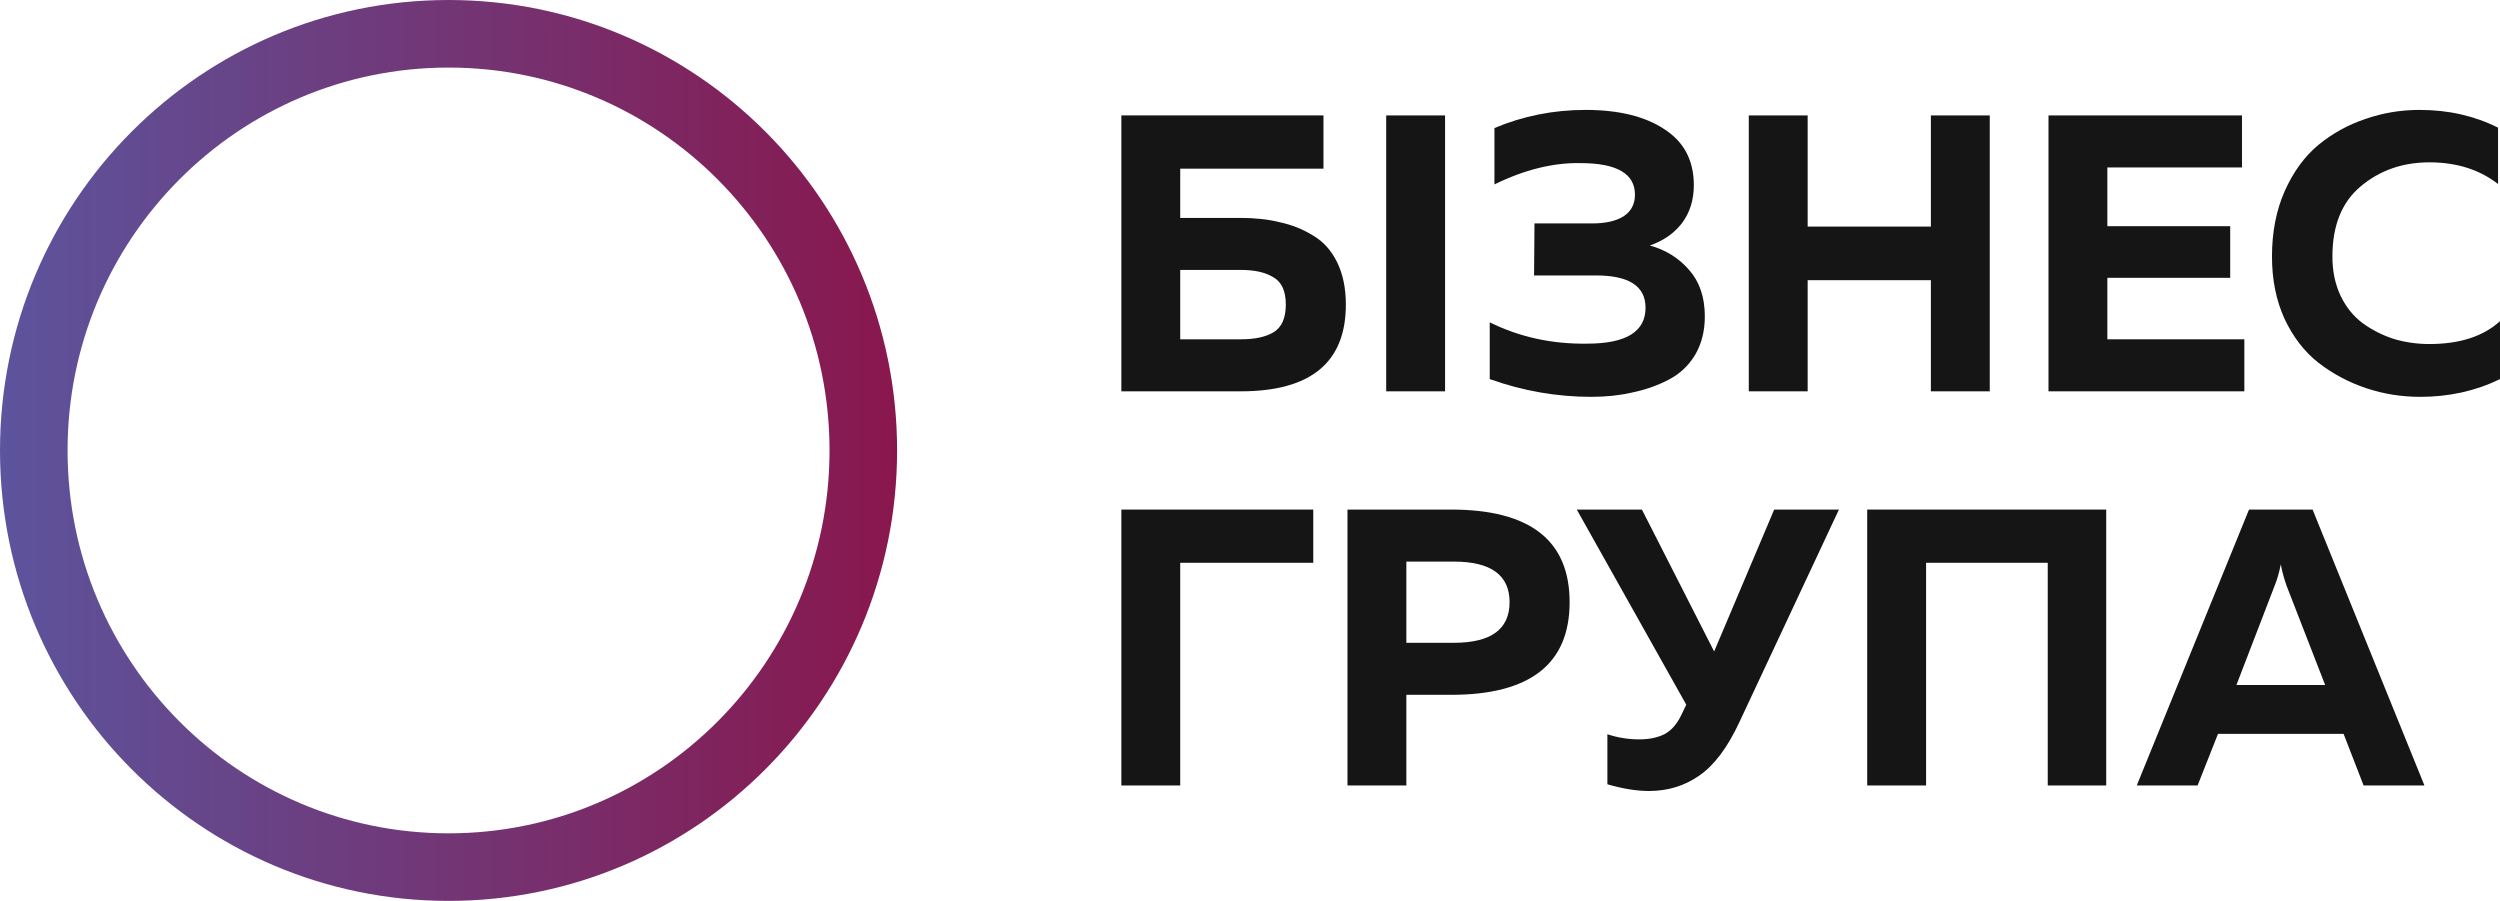
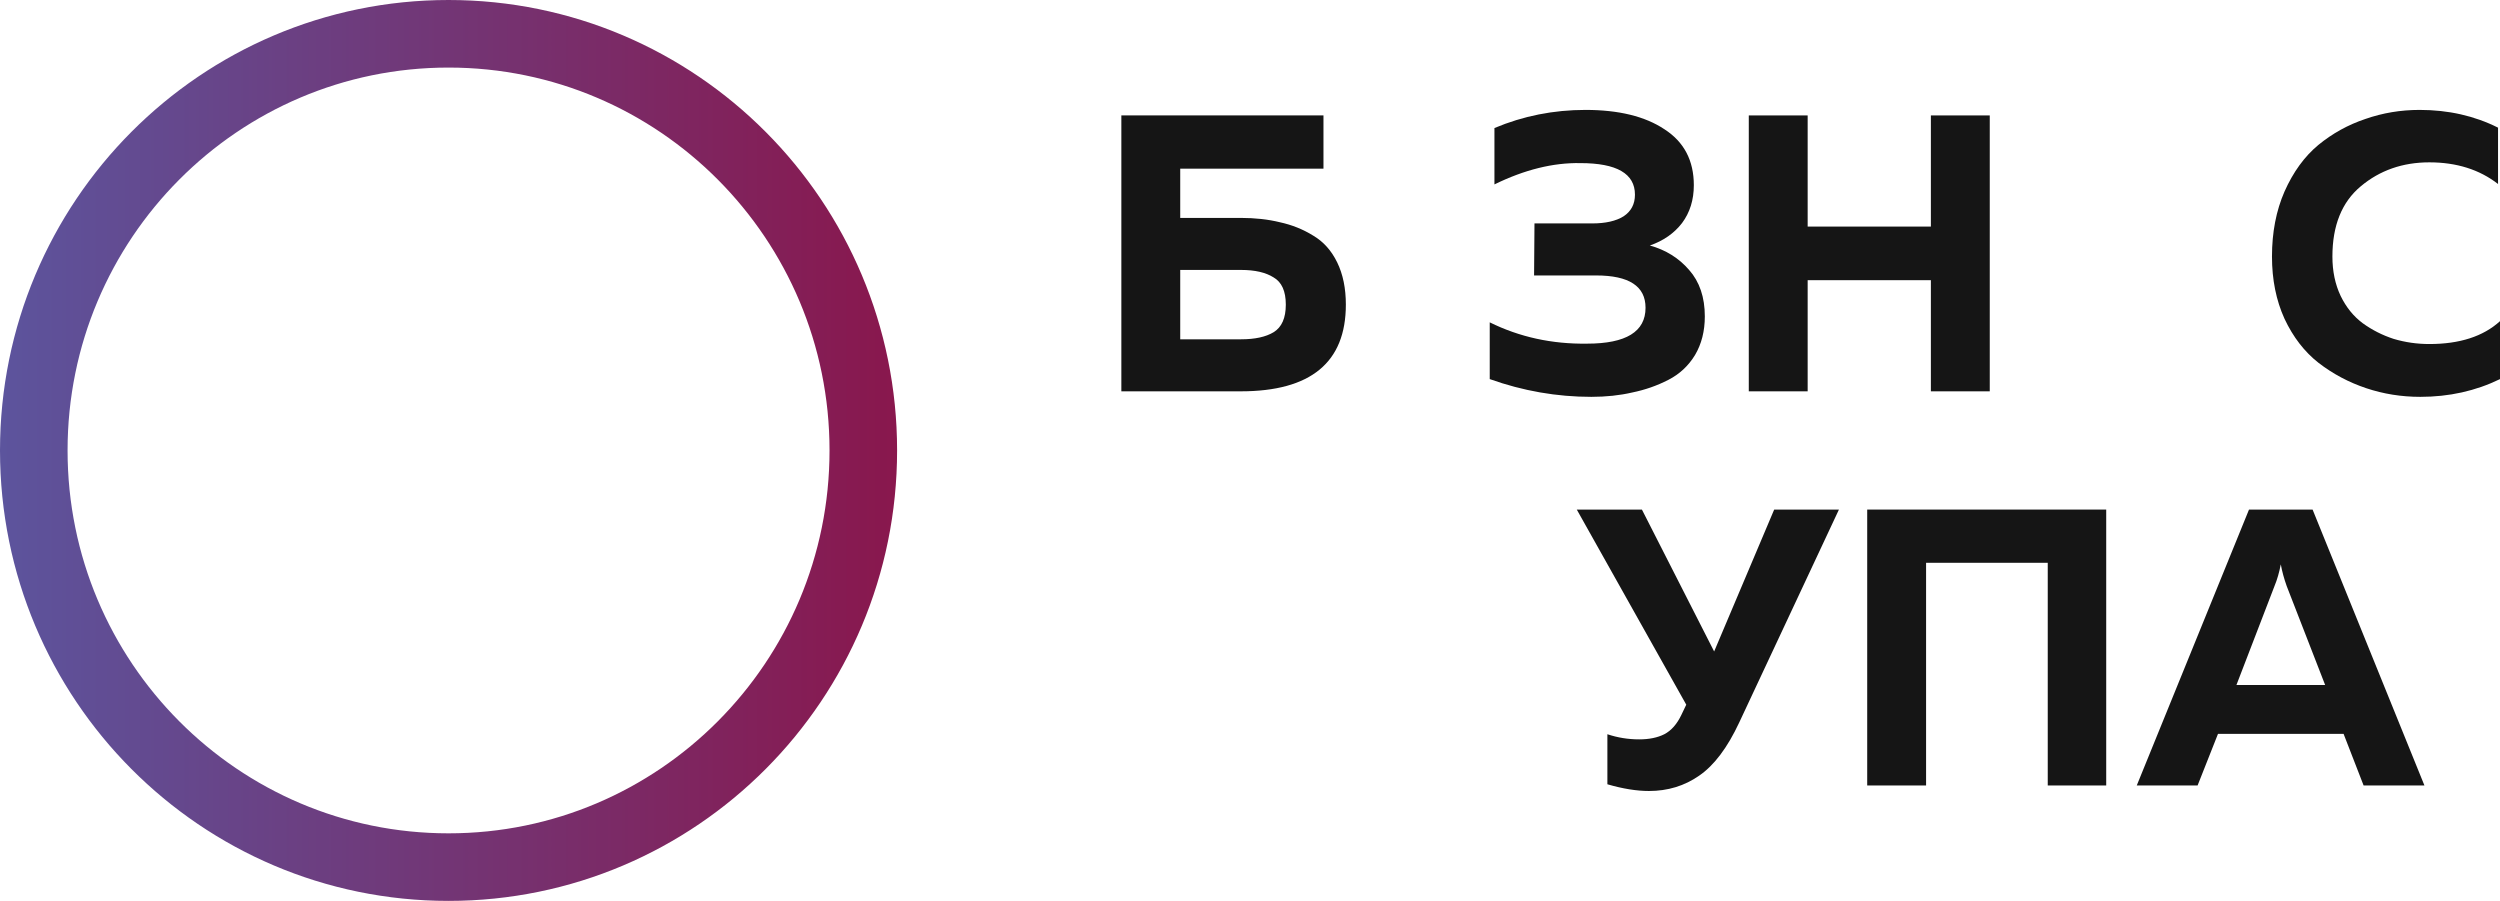
<svg xmlns="http://www.w3.org/2000/svg" width="111" height="40" viewBox="0 0 111 40" fill="none">
  <path d="M38.331 20C38.331 30.223 30.08 38.5 19.915 38.5C9.751 38.5 1.5 30.223 1.5 20C1.5 9.777 9.751 1.5 19.915 1.5C30.08 1.5 38.331 9.777 38.331 20Z" stroke="url(#paint0_linear_1210_11034)" stroke-width="3" />
  <path d="M52.402 9.675H55.086C55.724 9.675 56.305 9.739 56.828 9.868C57.362 9.984 57.856 10.182 58.309 10.463C58.762 10.731 59.117 11.127 59.372 11.652C59.628 12.178 59.756 12.802 59.756 13.525C59.756 16.092 58.199 17.375 55.086 17.375H49.788V5.125H58.762V7.488H52.402V9.675ZM52.402 15.065H55.103C55.719 15.065 56.201 14.96 56.549 14.75C56.91 14.528 57.09 14.12 57.09 13.525C57.09 12.93 56.91 12.527 56.549 12.318C56.201 12.096 55.719 11.985 55.103 11.985H52.402V15.065Z" fill="#151515" />
-   <path d="M61.547 5.125H64.161V17.375H61.547V5.125Z" fill="#151515" />
  <path d="M75.694 14.05C75.694 14.703 75.548 15.275 75.258 15.765C74.967 16.243 74.573 16.611 74.073 16.867C73.573 17.124 73.039 17.311 72.47 17.427C71.912 17.556 71.308 17.62 70.657 17.62C69.124 17.62 67.62 17.358 66.144 16.832V14.312C67.469 14.966 68.909 15.281 70.466 15.258C72.197 15.258 73.062 14.727 73.062 13.665C73.062 12.708 72.33 12.23 70.867 12.23H68.113L68.131 9.92H70.692C71.285 9.92 71.749 9.815 72.086 9.605C72.423 9.383 72.592 9.063 72.592 8.643C72.592 7.709 71.784 7.242 70.169 7.242C68.961 7.219 67.689 7.534 66.353 8.188V5.685C67.631 5.148 68.979 4.88 70.396 4.88C71.871 4.88 73.039 5.166 73.899 5.738C74.77 6.298 75.206 7.126 75.206 8.223C75.206 8.876 75.031 9.436 74.683 9.903C74.334 10.357 73.858 10.69 73.254 10.9C73.963 11.098 74.543 11.46 74.996 11.985C75.461 12.51 75.694 13.198 75.694 14.05Z" fill="#151515" />
  <path d="M85.731 5.125H88.345V17.375H85.731V12.44H80.26V17.375H77.646V5.125H80.26V10.06H85.731V5.125Z" fill="#151515" />
-   <path d="M90.953 5.125H99.544V7.435H93.567V10.043H99.021V12.335H93.567V15.065H99.649V17.375H90.953V5.125Z" fill="#151515" />
  <path d="M100.876 11.39C100.876 10.317 101.061 9.354 101.433 8.503C101.817 7.639 102.316 6.951 102.932 6.438C103.559 5.924 104.256 5.539 105.023 5.282C105.79 5.014 106.591 4.88 107.428 4.88C108.706 4.88 109.867 5.143 110.913 5.668V8.17C110.088 7.528 109.071 7.208 107.863 7.208C106.678 7.208 105.662 7.563 104.814 8.275C103.977 8.975 103.559 10.013 103.559 11.39C103.559 12.043 103.681 12.627 103.925 13.14C104.169 13.642 104.494 14.044 104.901 14.348C105.319 14.651 105.778 14.884 106.278 15.047C106.789 15.199 107.317 15.275 107.863 15.275C109.211 15.275 110.256 14.937 111 14.26V16.832C109.92 17.358 108.74 17.62 107.462 17.62C106.626 17.62 105.824 17.492 105.058 17.235C104.291 16.978 103.588 16.605 102.949 16.115C102.322 15.625 101.817 14.972 101.433 14.155C101.061 13.338 100.876 12.417 100.876 11.39Z" fill="#151515" />
-   <path d="M52.402 34.875H49.788V22.625H58.309V24.988H52.402V34.875Z" fill="#151515" />
-   <path d="M59.828 22.625H64.429C67.937 22.625 69.691 23.996 69.691 26.738C69.691 29.479 67.937 30.85 64.429 30.85H62.442V34.875H59.828V22.625ZM64.551 28.54C66.2 28.54 67.025 27.939 67.025 26.738C67.025 25.536 66.2 24.935 64.551 24.935H62.442V28.54H64.551Z" fill="#151515" />
  <path d="M77.223 32.075C76.7 33.195 76.108 33.983 75.445 34.438C74.795 34.892 74.051 35.12 73.215 35.12C72.669 35.12 72.053 35.021 71.368 34.822V32.6C71.821 32.752 72.291 32.828 72.779 32.828C73.221 32.828 73.593 32.752 73.895 32.6C74.208 32.437 74.464 32.145 74.661 31.725L74.87 31.288L70.009 22.625H72.901L76.108 28.925L78.774 22.625H81.649L77.223 32.075Z" fill="#151515" />
  <path d="M85.518 34.875H82.904V22.625H93.516V34.875H90.92V24.988H85.518V34.875Z" fill="#151515" />
  <path d="M97.573 34.875H94.872L99.856 22.625H102.679L107.645 34.875H104.944L104.055 32.583H98.479L97.573 34.875ZM100.988 26.02L99.298 30.413H103.236L101.529 26.02C101.412 25.693 101.325 25.372 101.267 25.058C101.197 25.419 101.105 25.74 100.988 26.02Z" fill="#151515" />
  <defs>
    <linearGradient id="paint0_linear_1210_11034" x1="0" y1="20" x2="39.831" y2="20" gradientUnits="userSpaceOnUse">
      <stop stop-color="#5C549D" />
      <stop offset="1" stop-color="#89174D" />
    </linearGradient>
  </defs>
</svg>